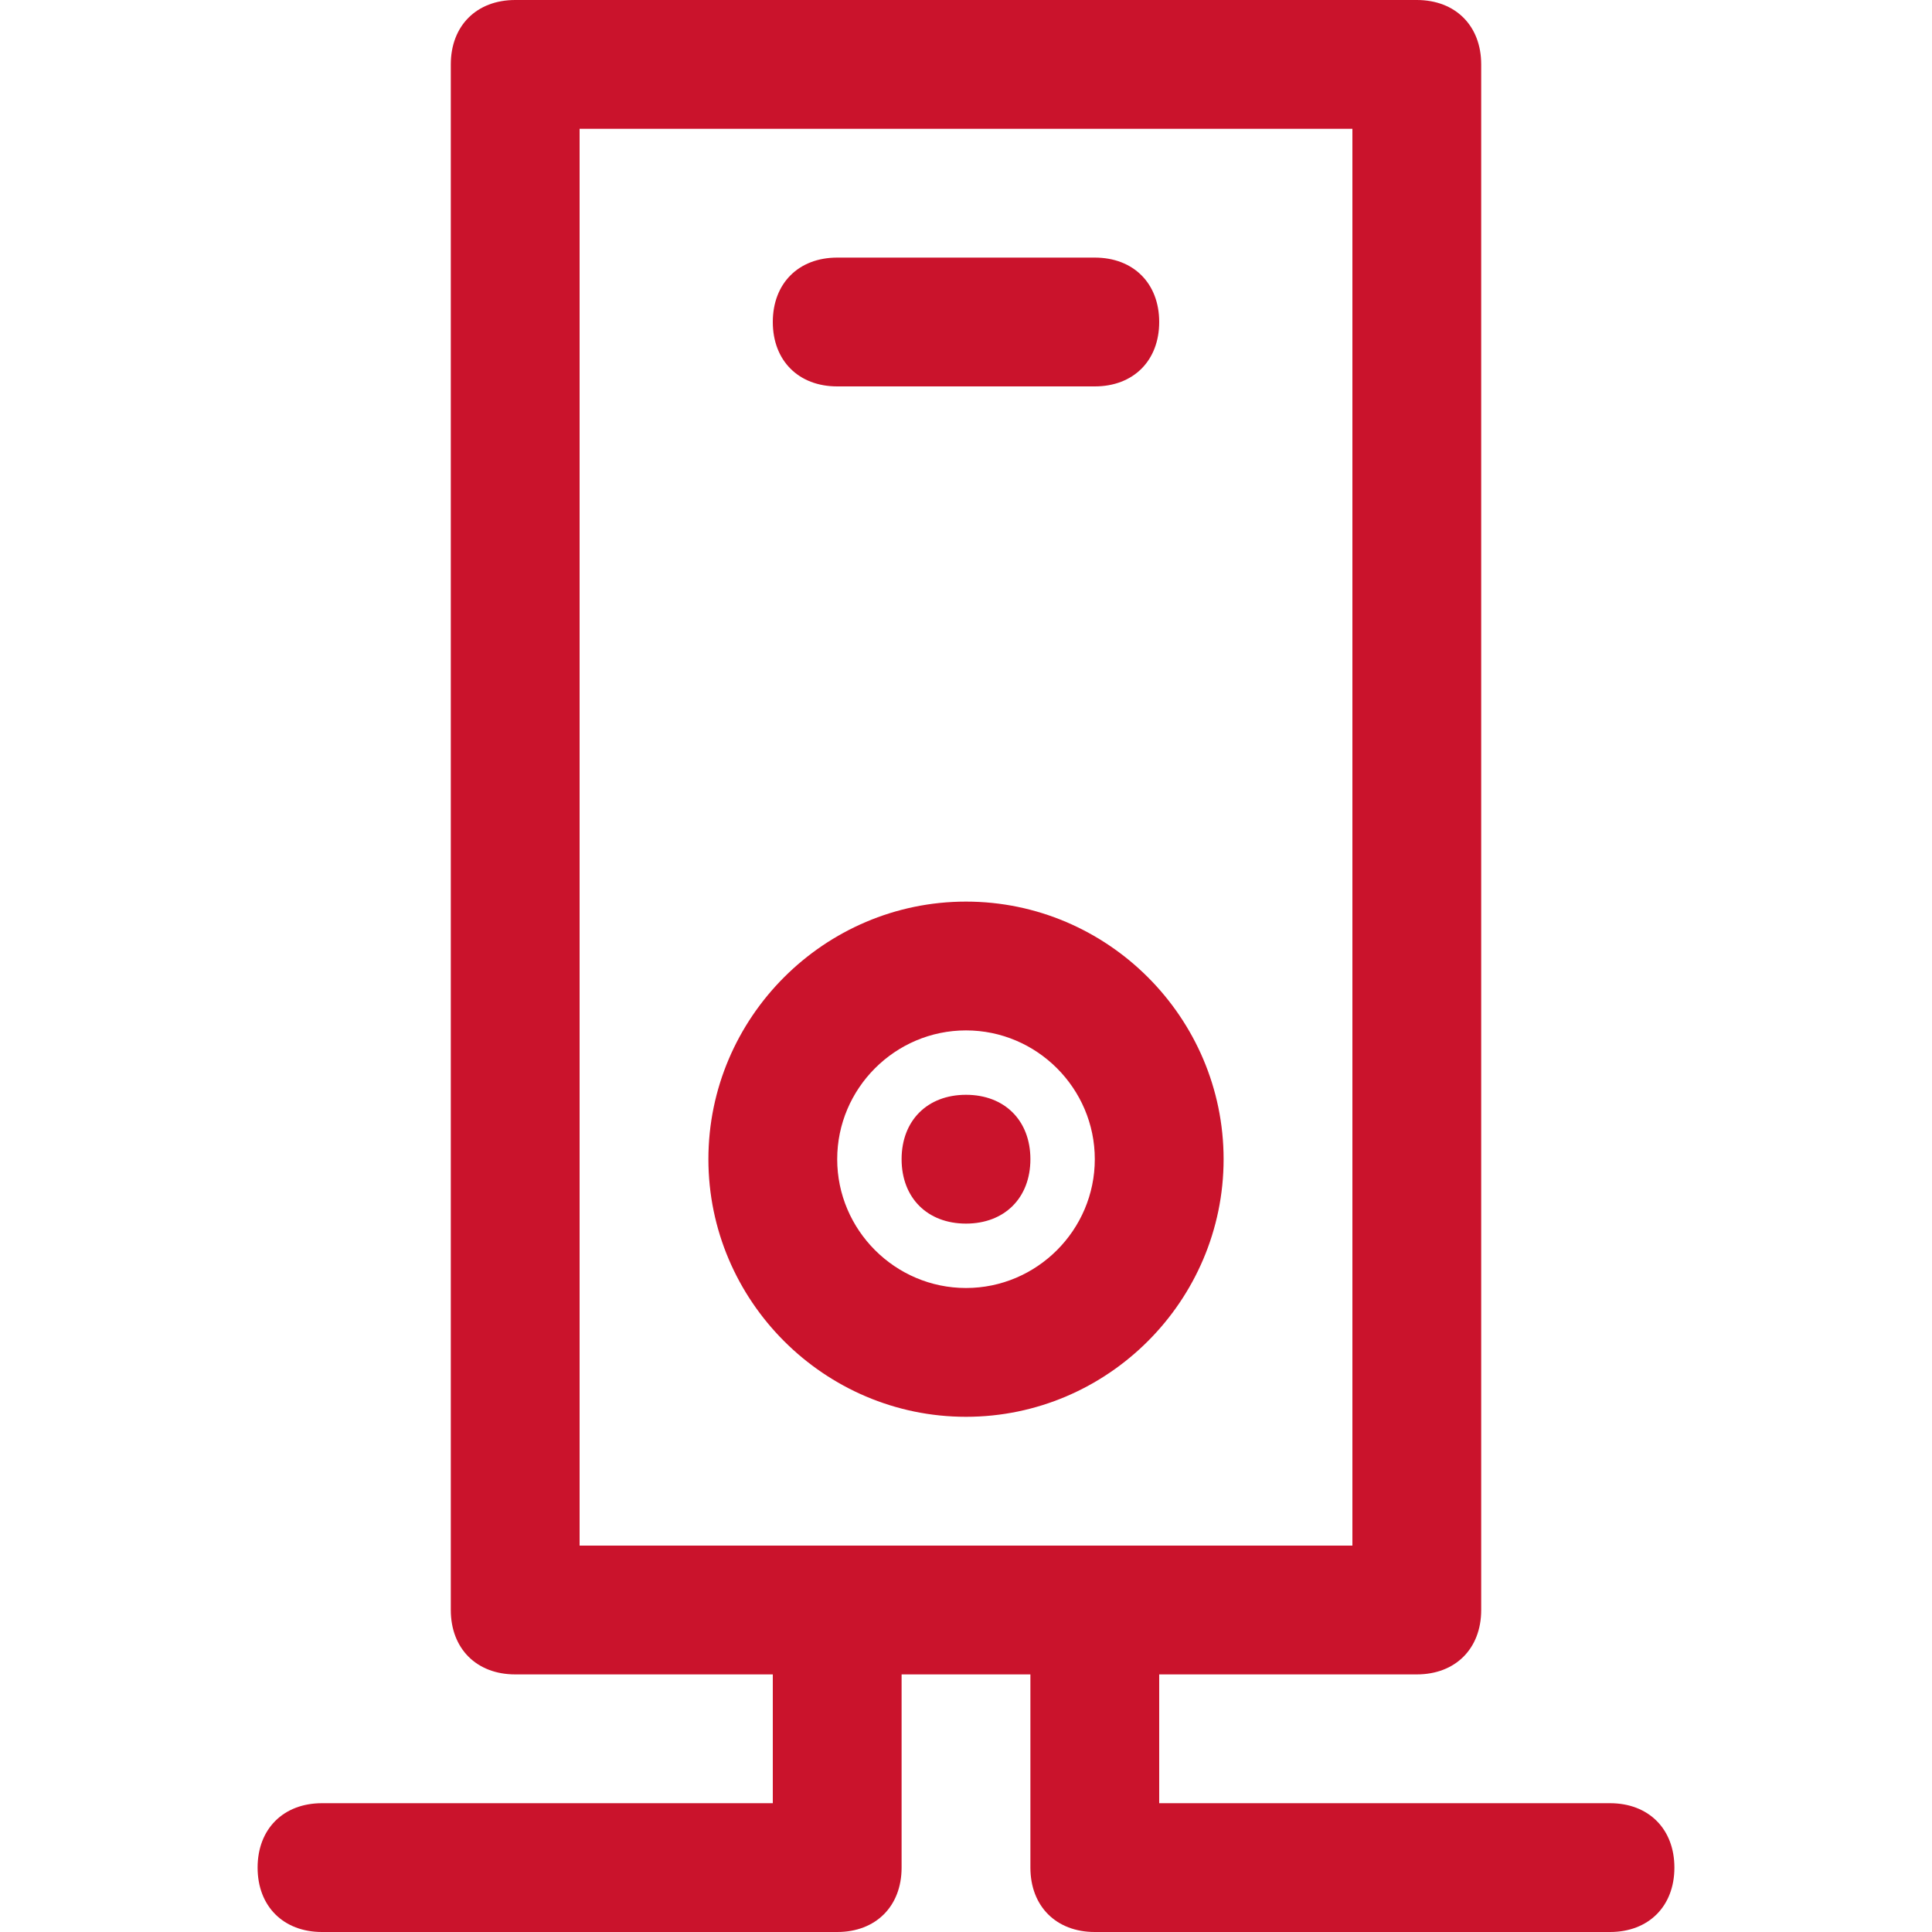
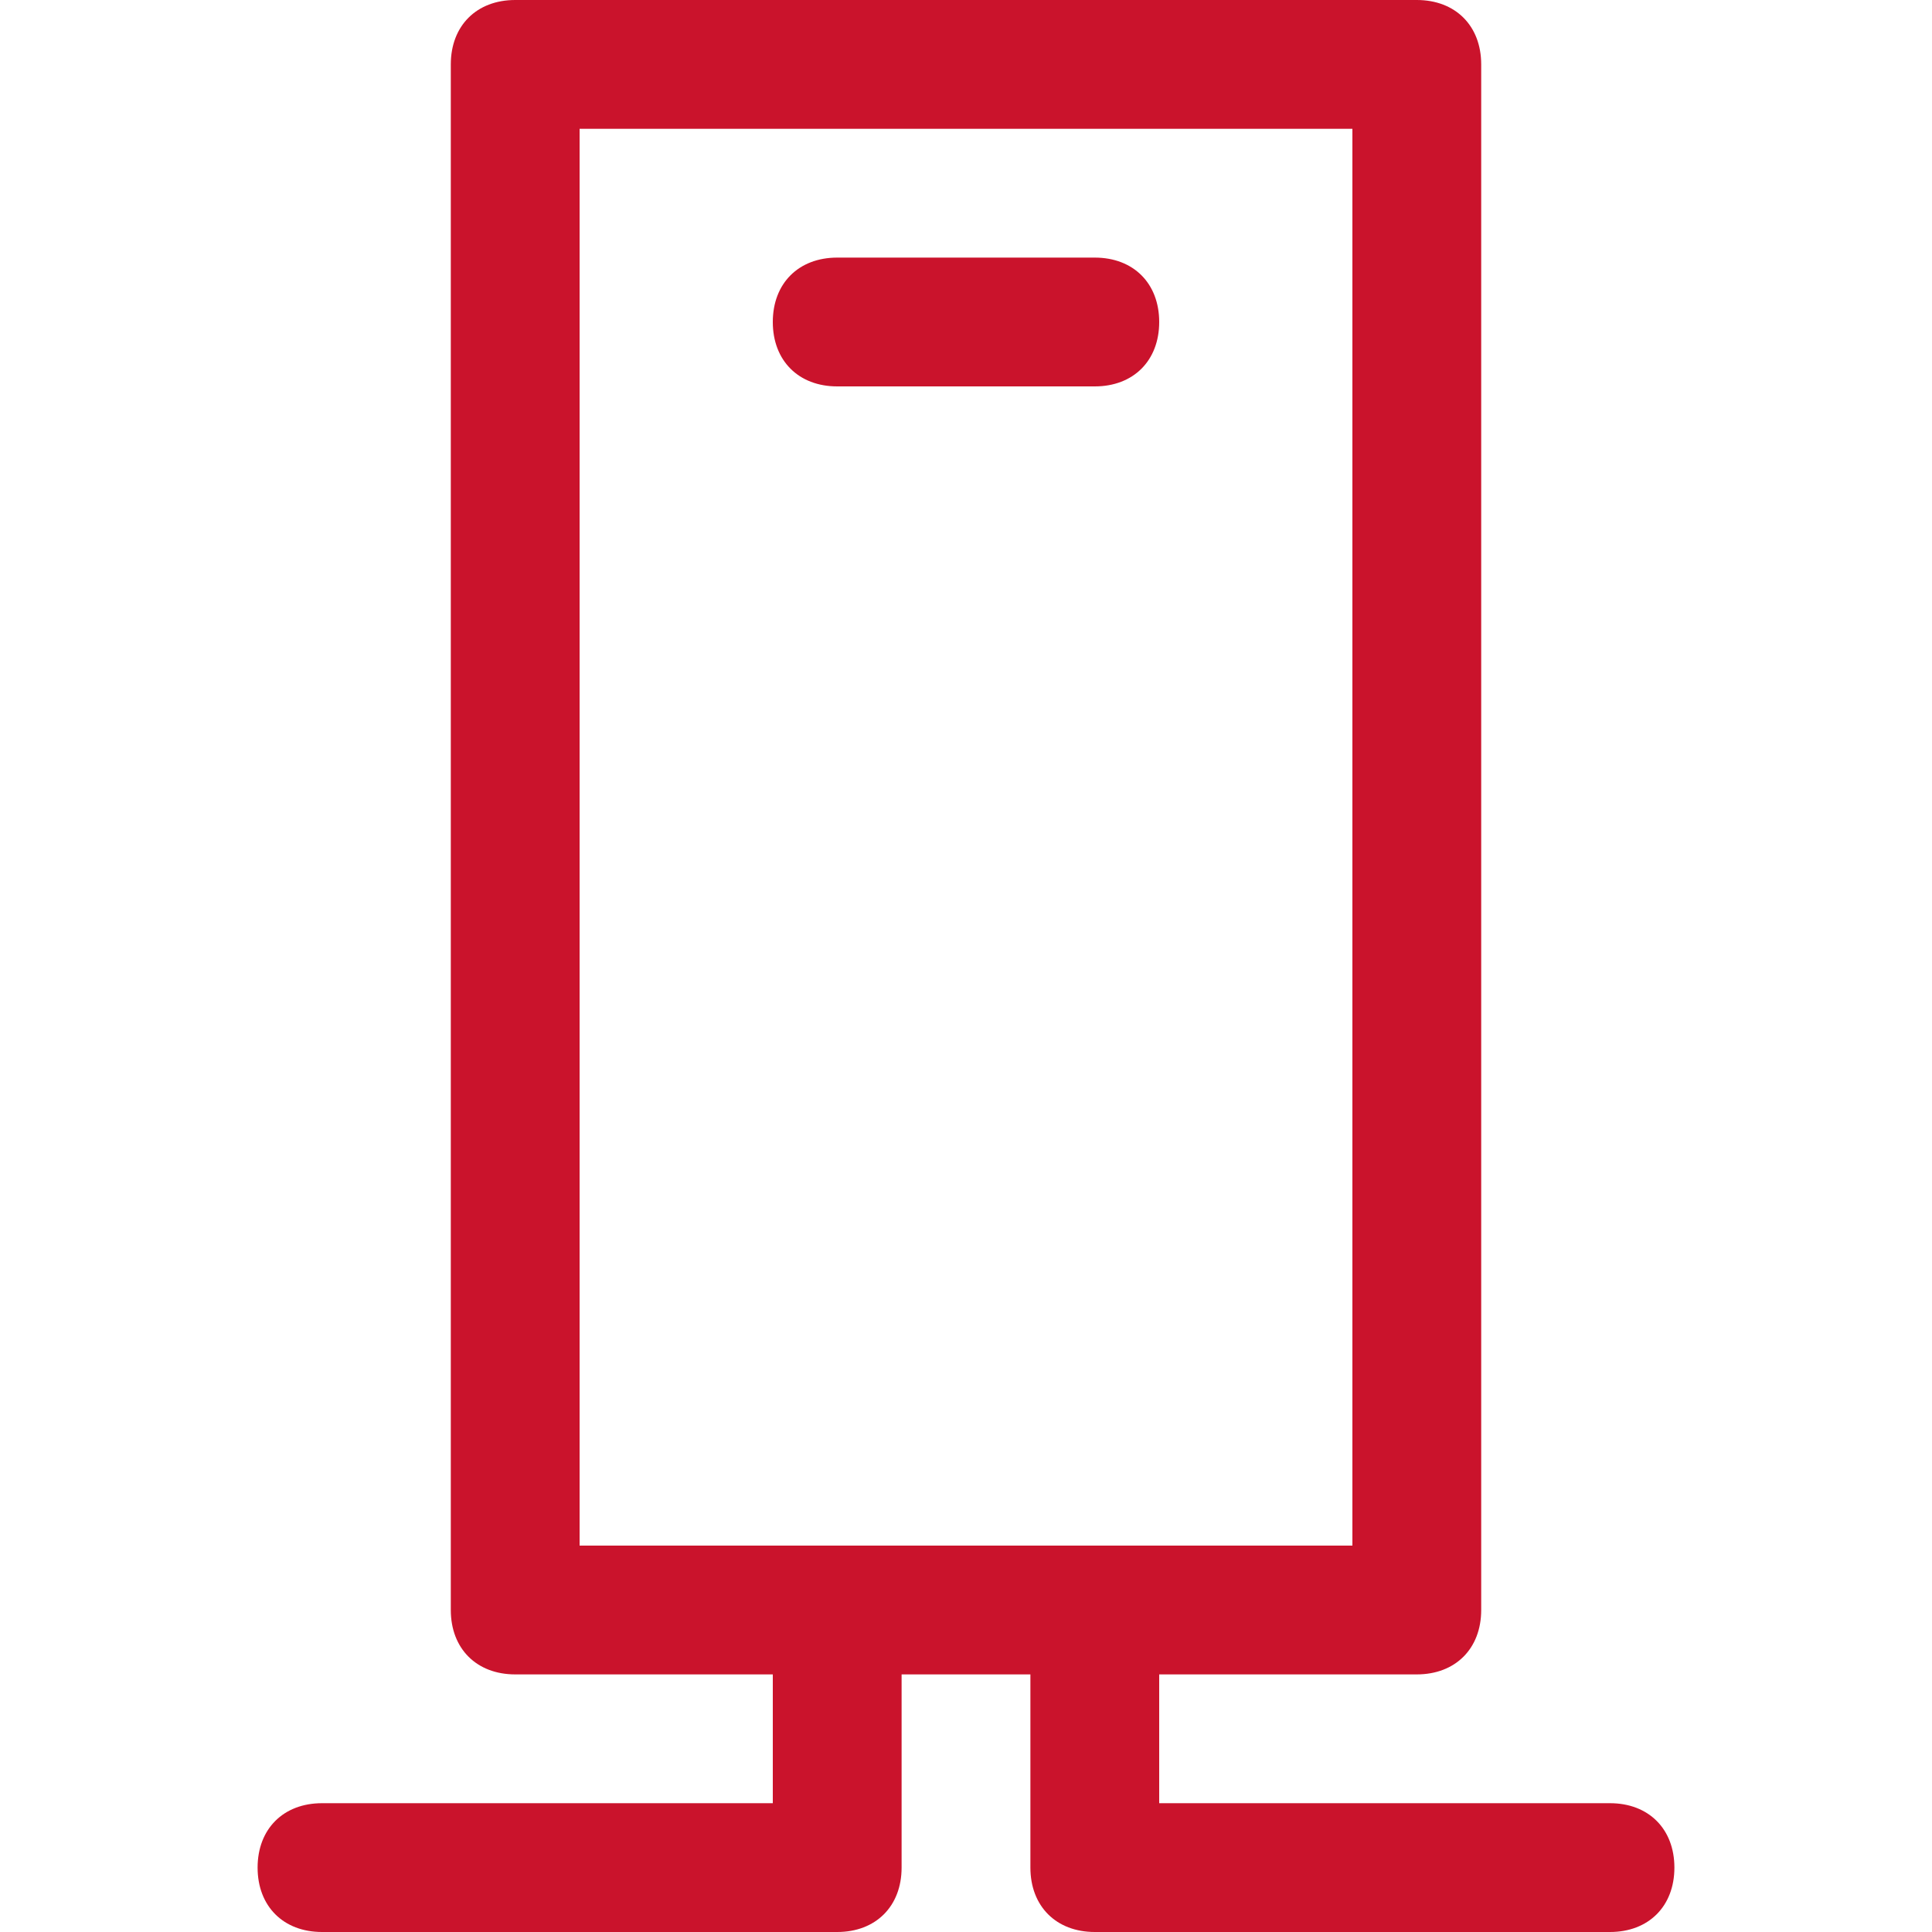
<svg xmlns="http://www.w3.org/2000/svg" width="150" height="150" viewBox="0 0 150 150" fill="none">
  <path d="M125 140H90V130H110C113 130 115 128 115 125V5C115 2 113 0 110 0H40C37 0 35 2 35 5V125C35 128 37 130 40 130H60V140H25C22 140 20 142 20 145C20 148 22 150 25 150H65C68 150 70 148 70 145V130H80V145C80 148 82 150 85 150H125C128 150 130 148 130 145C130 142 128 140 125 140ZM45 10H105V120H45V10Z" fill="#CA132C" />
-   <path d="M95 90C95 79 86 70 75 70C64 70 55 79 55 90C55 101 64 110 75 110C86 110 95 101 95 90ZM65 90C65 84.5 69.5 80 75 80C80.5 80 85 84.5 85 90C85 95.5 80.5 100 75 100C69.5 100 65 95.5 65 90Z" fill="#CA132C" />
  <path d="M65 30H85C88 30 90 28 90 25C90 22 88 20 85 20H65C62 20 60 22 60 25C60 28 62 30 65 30Z" fill="#CA132C" />
-   <path d="M80 90C80 87 78 85 75 85C72 85 70 87 70 90C70 93 72 95 75 95C78 95 80 93 80 90Z" fill="#CA132C" />
</svg>